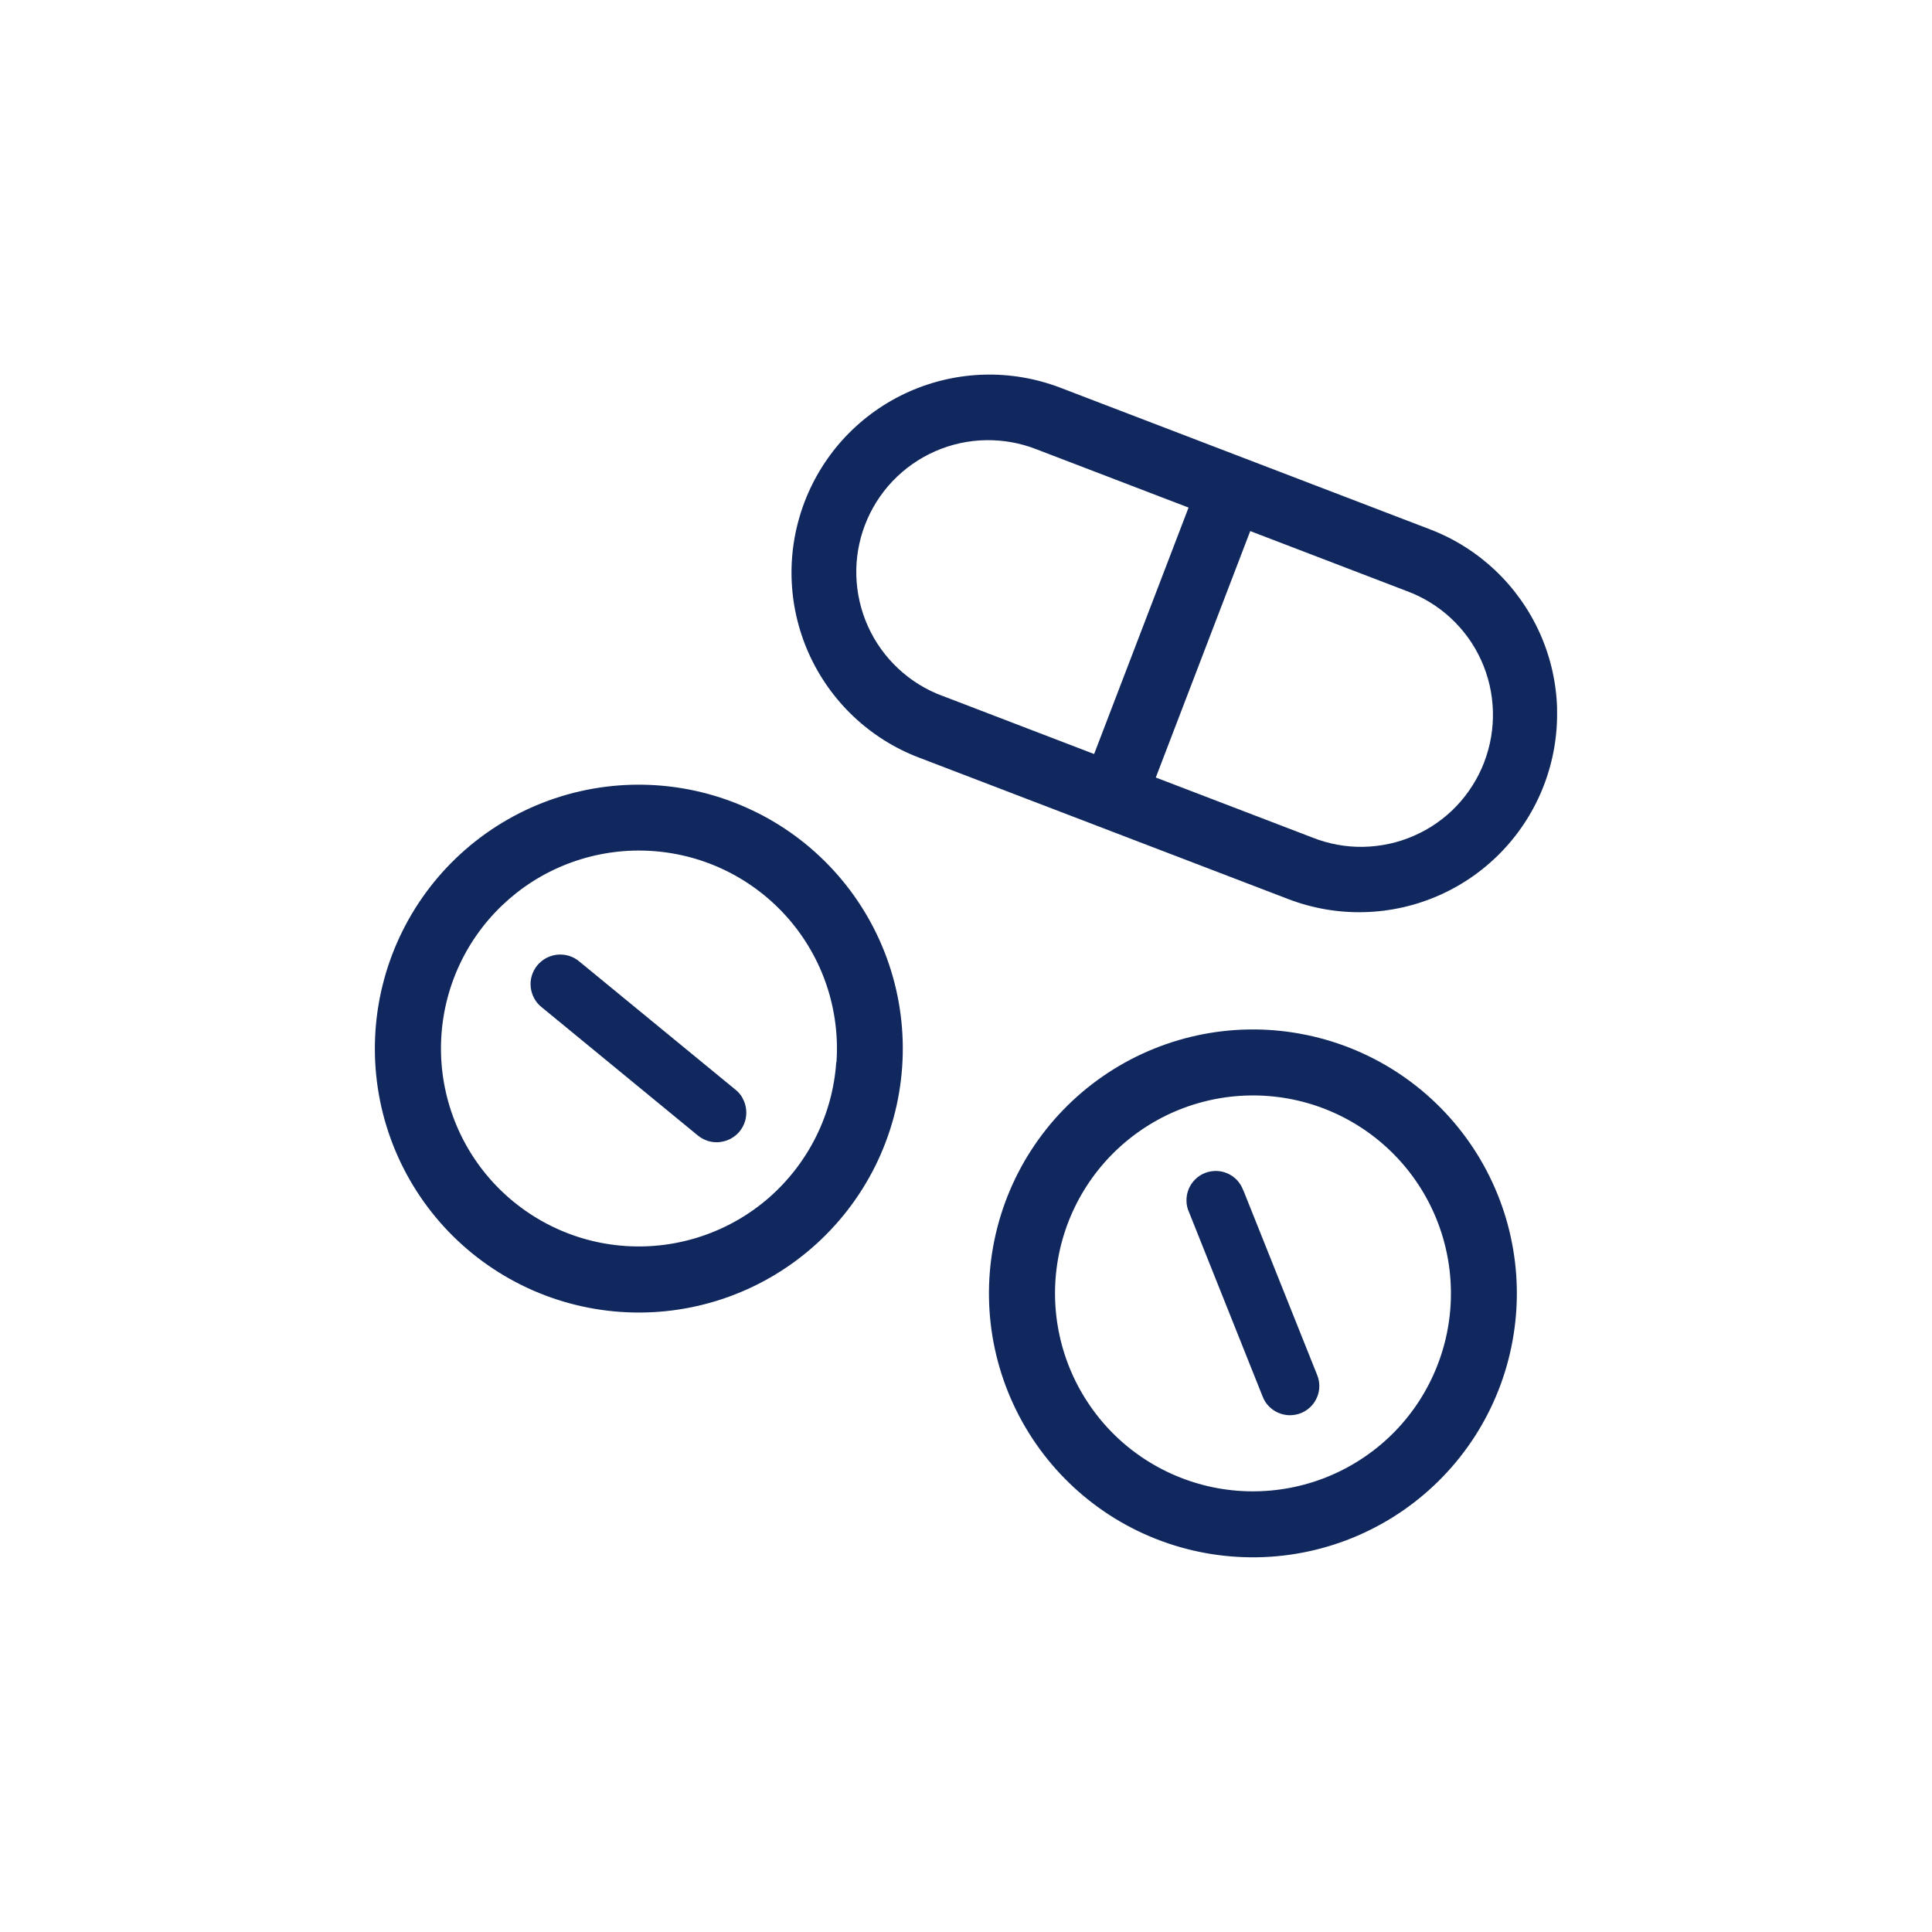
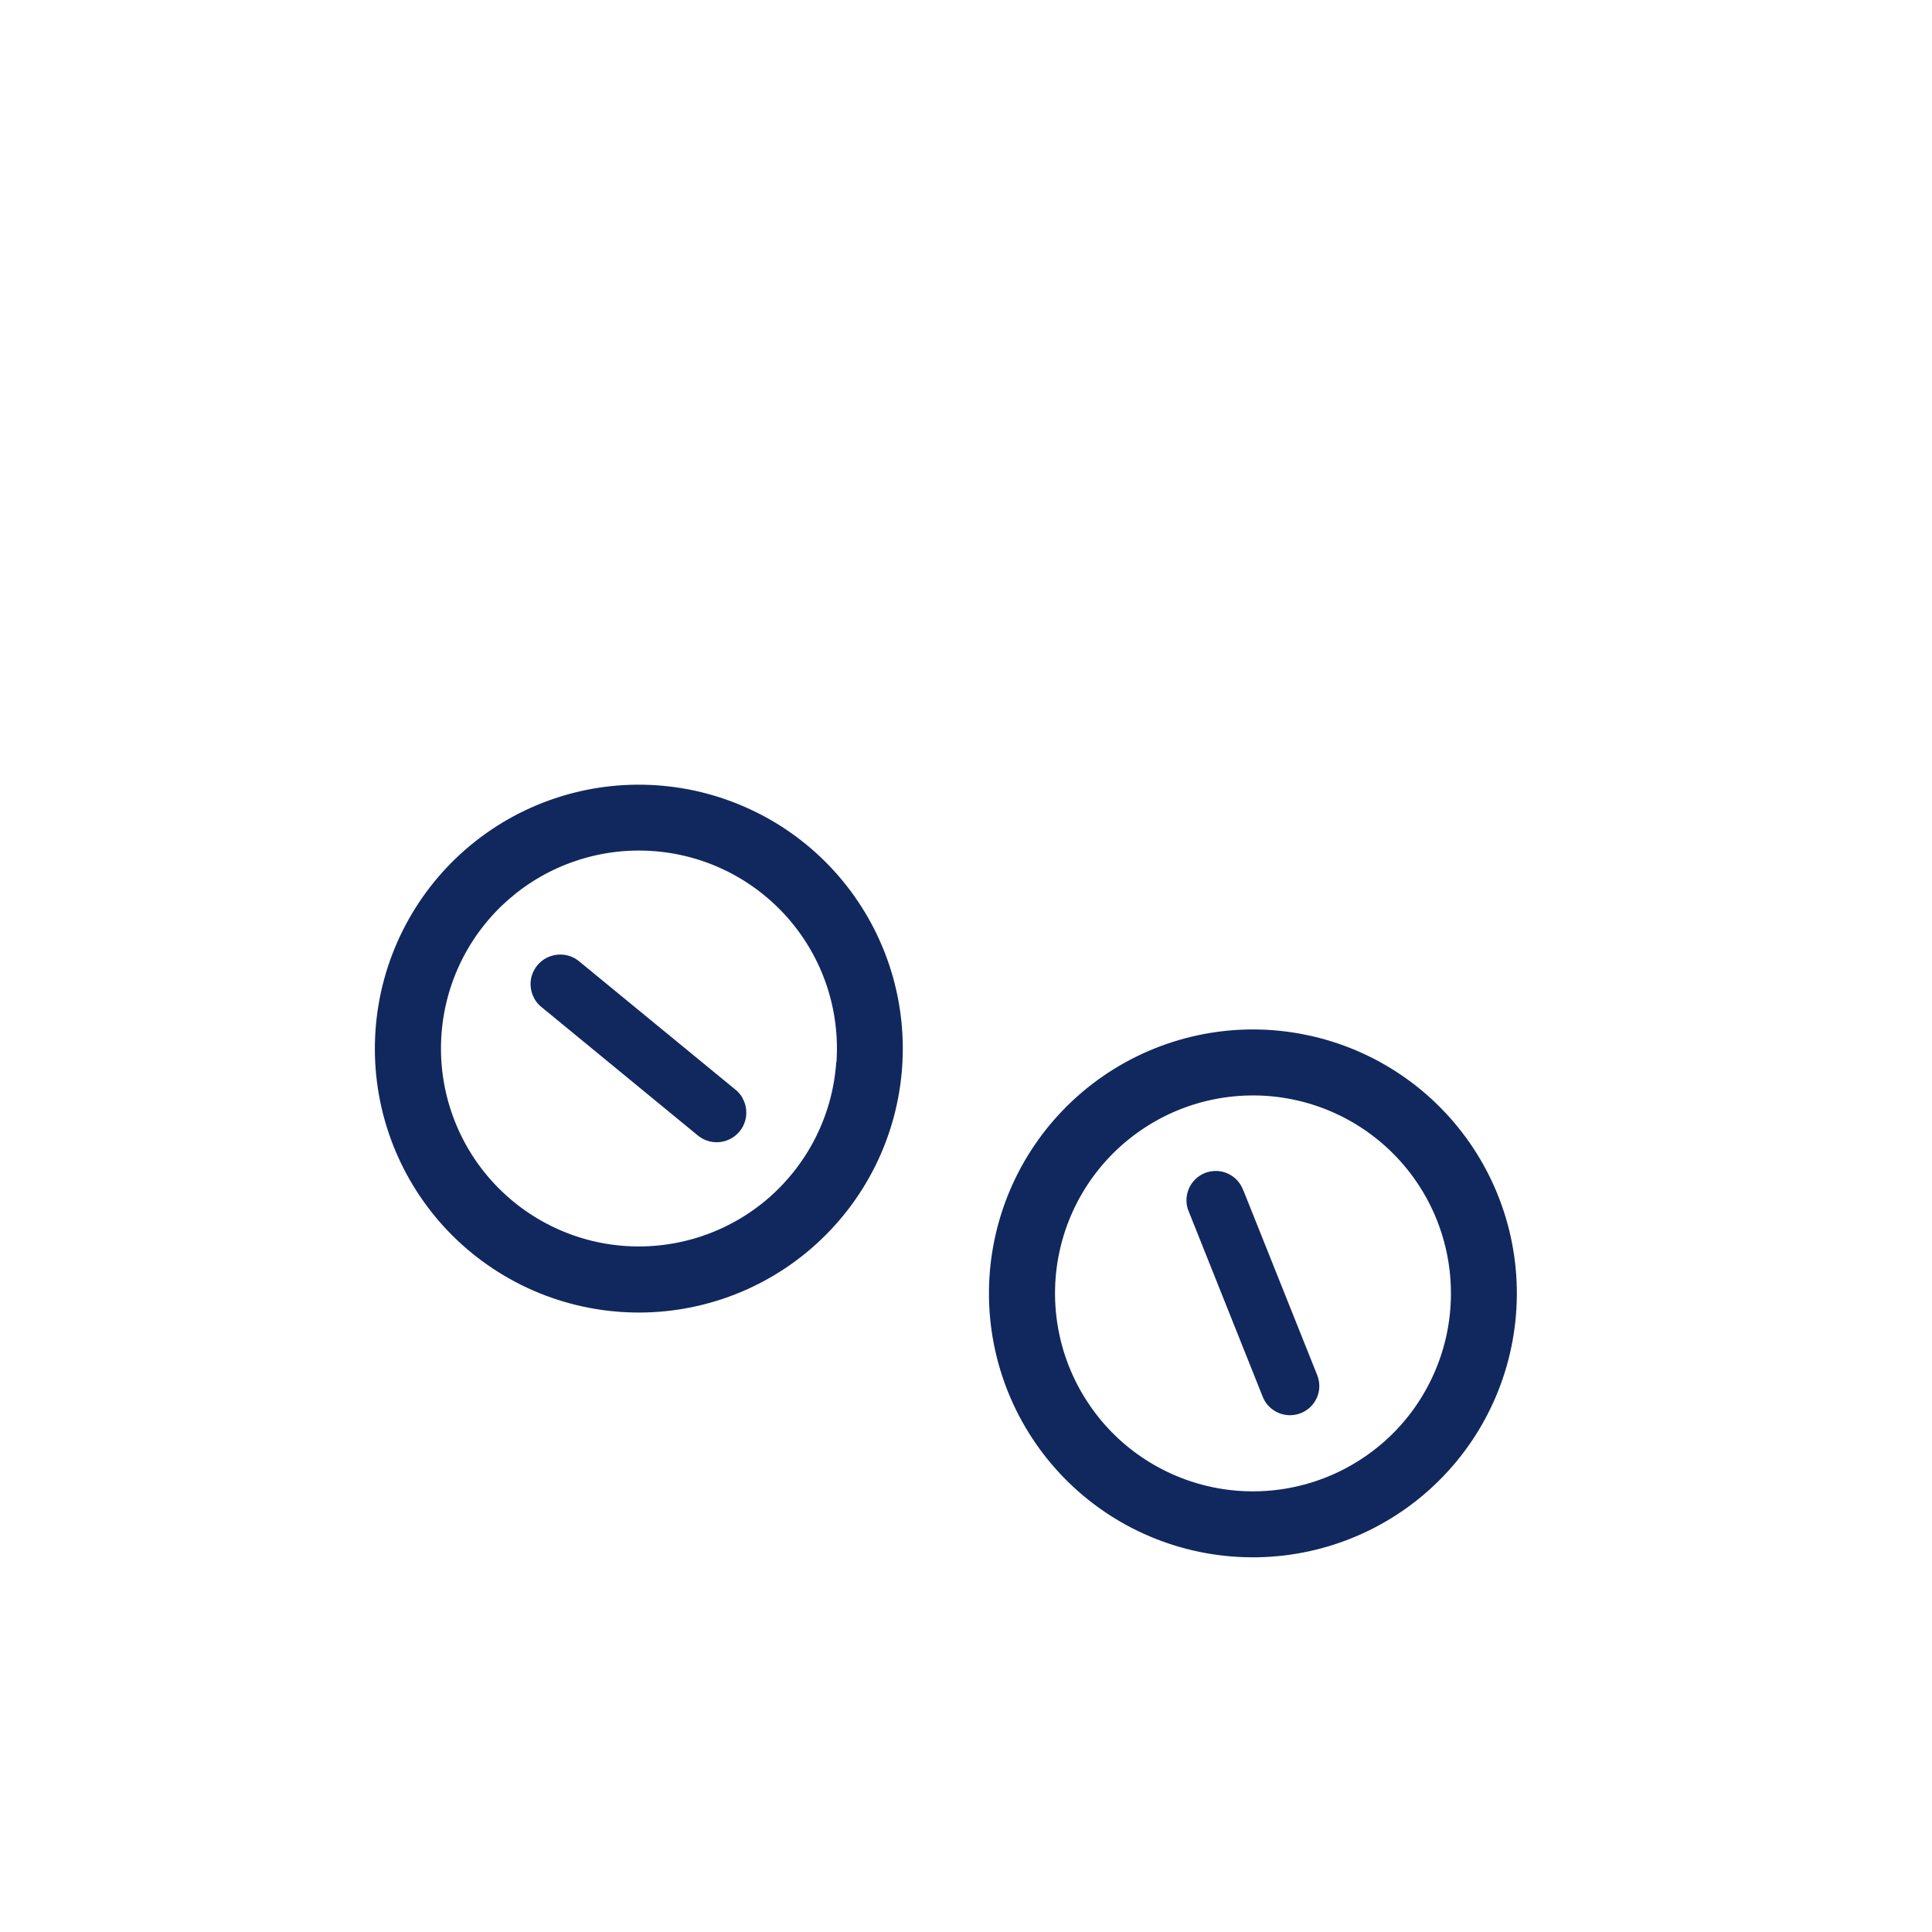
<svg xmlns="http://www.w3.org/2000/svg" id="Pirha_ikonit" viewBox="0 0 250 250">
  <defs>
    <style>
      .cls-1 {
        fill: none;
      }

      .cls-2 {
        fill: #10285e;
      }
    </style>
  </defs>
-   <path class="cls-1" d="M134.15,58.15c-2.1-.83-4.34-1.23-6.6-1.19-2.25.04-4.48.53-6.55,1.44-2.06.91-3.93,2.22-5.49,3.85-1.56,1.64-2.77,3.56-3.58,5.67-.81,2.11-1.19,4.36-1.12,6.61.07,2.26.58,4.48,1.51,6.53.93,2.06,2.26,3.91,3.91,5.45,1.65,1.54,3.59,2.74,5.7,3.53l19.64,7.53,12.22-31.89-19.65-7.53Z" />
  <path class="cls-1" d="M101.97,118.86c-2.21-2.54-4.9-4.62-7.91-6.11-6.08-3.03-13.12-3.51-19.56-1.35-6.44,2.16-11.76,6.79-14.79,12.87-3.03,6.08-3.51,13.12-1.35,19.56,2.16,6.44,6.79,11.76,12.87,14.79,3.01,1.5,6.29,2.39,9.64,2.62,3.36.23,6.72-.2,9.91-1.27,3.19-1.07,6.14-2.76,8.67-4.96,2.54-2.21,4.61-4.9,6.11-7.91,1.5-3.01,2.39-6.29,2.62-9.64.23-3.36-.2-6.73-1.27-9.91-1.07-3.19-2.76-6.14-4.97-8.67ZM96.41,145.07c-.15.48-.39.94-.71,1.33-.32.39-.72.72-1.17.95-.45.24-.94.38-1.45.43-.5.05-1.01,0-1.5-.16-.48-.15-.93-.4-1.32-.73l-20.11-16.52c-.41-.31-.75-.7-1-1.15-.25-.45-.41-.94-.47-1.45-.06-.51-.01-1.03.13-1.52.15-.49.39-.95.72-1.35.33-.4.73-.72,1.19-.96.45-.24.95-.38,1.47-.42.51-.04,1.03.02,1.52.18.49.16.94.42,1.32.76l20.11,16.51c.4.32.73.71.97,1.15.24.45.4.94.45,1.44.05.5,0,1.01-.14,1.5Z" />
-   <path class="cls-1" d="M183.19,152.78c-3.87-5.58-9.8-9.4-16.48-10.61-6.69-1.21-13.58.28-19.16,4.15-5.58,3.87-9.4,9.8-10.62,16.48-1.21,6.68.28,13.58,4.15,19.16,1.92,2.76,4.36,5.13,7.18,6.95,2.83,1.82,5.99,3.07,9.3,3.67,3.31.6,6.71.54,9.99-.17,3.29-.71,6.4-2.07,9.17-3.98,2.76-1.91,5.12-4.36,6.95-7.18,1.82-2.83,3.07-5.99,3.67-9.3.6-3.31.54-6.71-.17-9.99-.71-3.29-2.06-6.4-3.98-9.17ZM170.4,180.82c-.19.46-.48.88-.84,1.23-.36.35-.78.63-1.25.81-.47.19-.96.28-1.47.27-.5,0-1-.12-1.46-.32-.46-.2-.87-.49-1.22-.85-.35-.36-.62-.79-.8-1.26l-9.53-23.87c-.21-.46-.31-.97-.32-1.47,0-.51.09-1.01.28-1.48.19-.47.48-.9.84-1.26s.79-.64,1.26-.83c.47-.19.98-.28,1.48-.27.51.01,1.01.12,1.47.33.46.21.88.51,1.23.88.34.37.61.81.78,1.29l9.54,23.87c.19.46.29.96.29,1.46s-.1,1-.3,1.46Z" />
-   <path class="cls-1" d="M187.73,79.99c-1.66-1.54-3.61-2.73-5.73-3.51l-20.22-7.75-12.22,31.89,20.22,7.75c2.1.84,4.35,1.25,6.61,1.22,2.26-.04,4.5-.52,6.57-1.43,2.07-.91,3.95-2.22,5.51-3.85,1.56-1.64,2.79-3.57,3.59-5.68.81-2.11,1.19-4.37,1.12-6.63-.07-2.26-.59-4.49-1.52-6.55-.94-2.06-2.27-3.91-3.93-5.45Z" />
  <path class="cls-2" d="M96.11,142.13c-.24-.45-.57-.84-.97-1.15l-20.11-16.51c-.39-.34-.84-.6-1.32-.76-.49-.16-1-.22-1.52-.18-.51.04-1.01.19-1.47.42-.46.24-.86.57-1.19.96-.33.4-.57.86-.72,1.35-.15.49-.19,1.01-.13,1.52.06.51.22,1,.47,1.45.25.45.59.84,1,1.15l20.11,16.52c.39.33.84.57,1.32.73.48.15.99.21,1.5.16.51-.05,1-.19,1.45-.43.45-.24.85-.56,1.17-.95.32-.39.56-.84.71-1.33.15-.49.19-1,.14-1.5-.05-.51-.2-1-.45-1.44Z" />
  <path class="cls-2" d="M97.87,105.11c-8.11-4.03-17.49-4.68-26.08-1.8s-15.68,9.06-19.71,17.17c-4.03,8.11-4.68,17.49-1.8,26.08,2.88,8.59,9.06,15.68,17.17,19.71,8.11,4.03,17.49,4.68,26.08,1.8,8.59-2.88,15.68-9.06,19.72-17.17,4.03-8.11,4.68-17.49,1.8-26.08-2.88-8.59-9.06-15.68-17.17-19.71ZM108.21,137.45c-.23,3.36-1.12,6.63-2.62,9.64-1.5,3.01-3.58,5.7-6.11,7.91-2.54,2.21-5.48,3.89-8.67,4.96-3.19,1.07-6.56,1.5-9.91,1.27-3.36-.23-6.63-1.12-9.64-2.62-6.08-3.03-10.71-8.34-12.87-14.79-2.16-6.44-1.67-13.48,1.35-19.56,3.03-6.08,8.34-10.71,14.79-12.87,6.44-2.16,13.48-1.67,19.56,1.35,3.01,1.5,5.7,3.58,7.91,6.11,2.21,2.54,3.9,5.48,4.97,8.67,1.07,3.19,1.5,6.56,1.27,9.91Z" />
  <path class="cls-2" d="M168.23,133.76c-8.91-1.62-18.1.37-25.55,5.53-7.45,5.16-12.54,13.06-14.16,21.98-1.62,8.91.37,18.1,5.53,25.55,5.16,7.45,13.06,12.54,21.98,14.15,8.92,1.61,18.1-.37,25.55-5.53,7.45-5.16,12.54-13.06,14.15-21.98,1.62-8.91-.37-18.1-5.53-25.55-5.16-7.45-13.06-12.54-21.98-14.15ZM187.34,171.94c-.6,3.31-1.85,6.47-3.67,9.3-1.82,2.83-4.18,5.27-6.95,7.18-2.77,1.92-5.88,3.27-9.17,3.98-3.29.71-6.68.77-9.99.17-3.31-.6-6.47-1.85-9.3-3.67-2.83-1.82-5.27-4.18-7.18-6.95-3.87-5.58-5.36-12.48-4.15-19.16,1.21-6.68,5.03-12.61,10.62-16.48,5.58-3.87,12.47-5.36,19.16-4.15,6.68,1.21,12.61,5.03,16.48,10.61,1.92,2.77,3.27,5.88,3.98,9.17.71,3.29.77,6.68.17,9.99Z" />
  <path class="cls-2" d="M160.87,154.02c-.17-.48-.44-.92-.78-1.29-.34-.37-.76-.67-1.23-.88-.46-.21-.96-.32-1.47-.33-.51,0-1.02.08-1.48.27-.47.19-.9.47-1.26.83s-.65.78-.84,1.26c-.19.47-.29.97-.28,1.48,0,.51.11,1.01.32,1.47l9.53,23.87c.18.47.45.9.8,1.26.35.36.76.65,1.22.85.46.2.96.31,1.46.32.5,0,1-.08,1.47-.27.47-.19.89-.46,1.25-.81.36-.35.64-.77.84-1.23.2-.46.3-.96.3-1.46s-.1-1-.29-1.46l-9.54-23.87Z" />
-   <path class="cls-2" d="M201.49,91.74c-.09-3.36-.84-6.68-2.21-9.75-2.77-6.2-7.88-11.06-14.23-13.49l-47.84-18.33c-3.14-1.2-6.49-1.78-9.85-1.69-3.36.09-6.67.84-9.75,2.21-3.07,1.37-5.84,3.33-8.16,5.77-2.31,2.44-4.12,5.31-5.33,8.46-1.2,3.14-1.78,6.49-1.69,9.85.09,3.36.84,6.67,2.21,9.75,1.37,3.07,3.33,5.84,5.77,8.16,2.44,2.31,5.31,4.13,8.45,5.33l47.84,18.33c6.34,2.43,13.39,2.25,19.6-.52,6.21-2.77,11.06-7.89,13.49-14.23,1.2-3.14,1.78-6.49,1.69-9.85ZM121.93,90.04c-2.12-.79-4.05-1.98-5.7-3.53-1.65-1.54-2.98-3.39-3.91-5.45-.93-2.06-1.44-4.28-1.51-6.53-.07-2.25.31-4.5,1.12-6.61.81-2.11,2.02-4.03,3.58-5.67,1.56-1.63,3.42-2.94,5.49-3.85,2.07-.91,4.29-1.4,6.55-1.44,2.26-.04,4.5.36,6.6,1.19l19.65,7.53-12.22,31.89-19.64-7.53ZM192.06,98.62c-.81,2.11-2.03,4.04-3.59,5.68-1.56,1.64-3.44,2.95-5.51,3.85-2.07.91-4.31,1.39-6.57,1.43-2.26.04-4.51-.38-6.61-1.22l-20.22-7.75,12.22-31.89,20.22,7.75c2.12.78,4.07,1.97,5.73,3.51,1.66,1.54,3,3.39,3.93,5.45.94,2.06,1.45,4.29,1.52,6.55.07,2.26-.31,4.51-1.12,6.63Z" />
</svg>